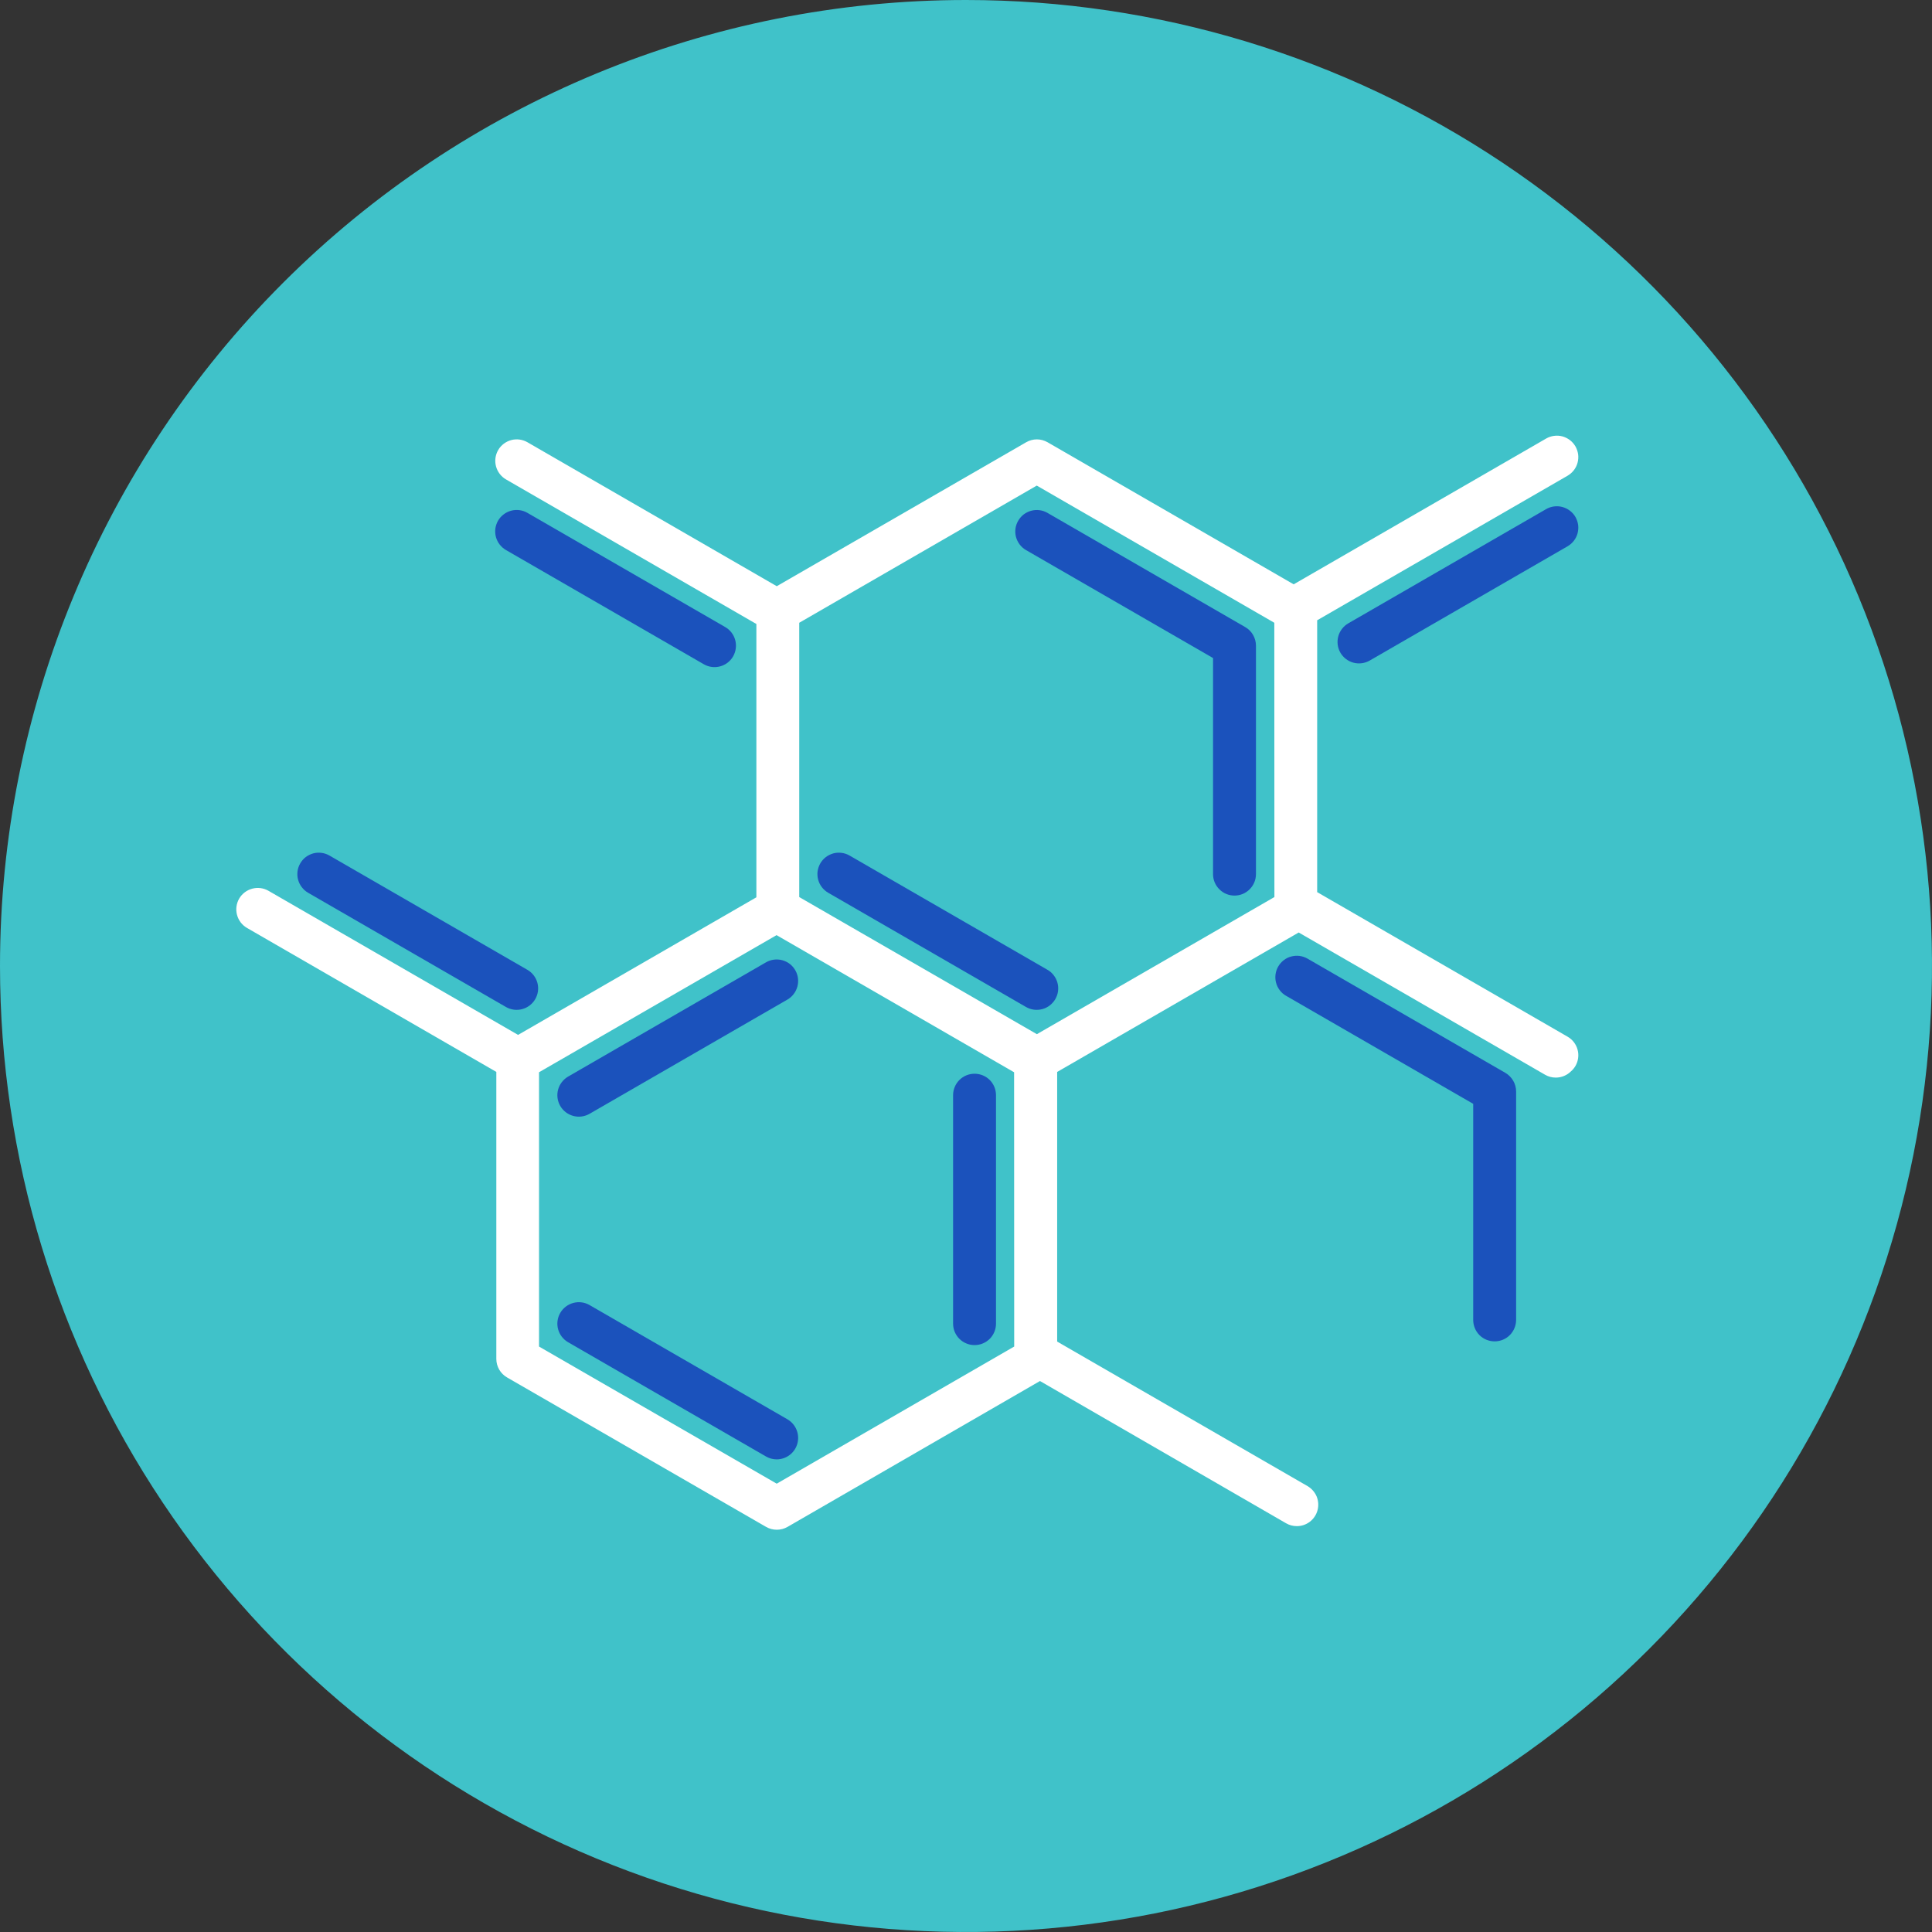
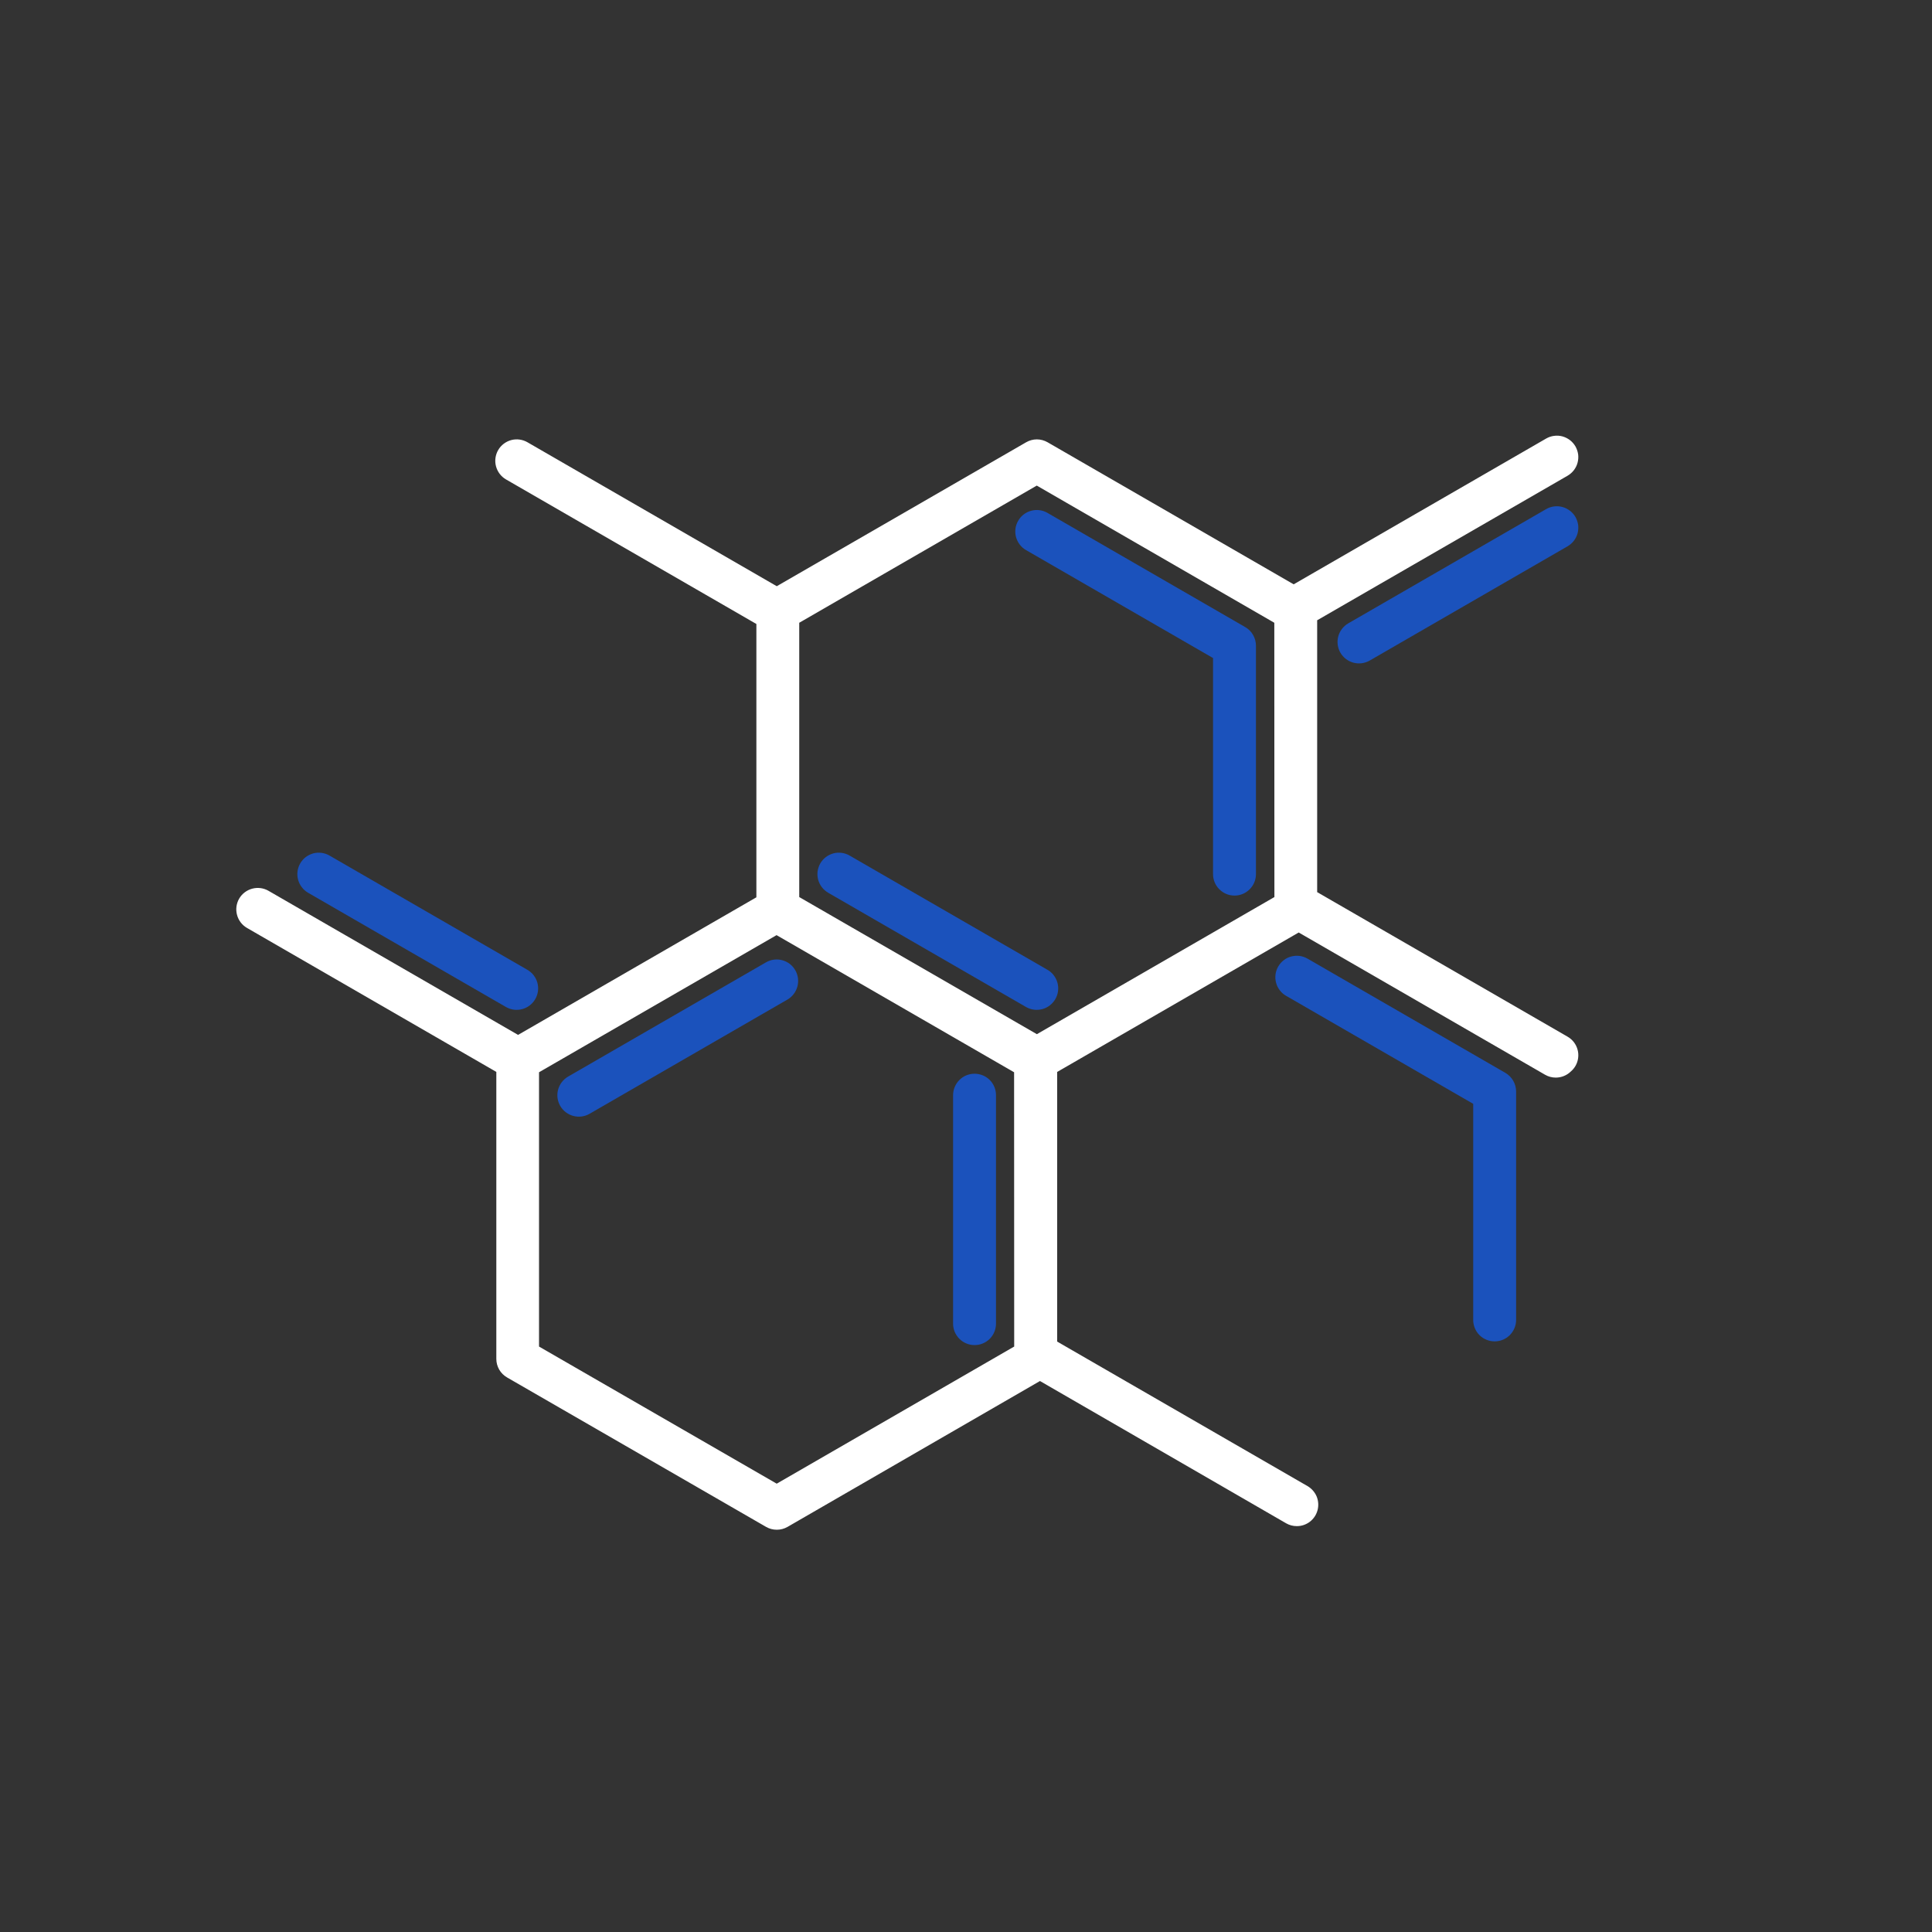
<svg xmlns="http://www.w3.org/2000/svg" width="38" height="38" viewBox="0 0 38 38" fill="none">
  <rect x="0" y="0" width="38" height="38" fill="#333333" stroke="none" />
  <g id="Group 119">
    <g id="Group 117">
      <g id="Group 116">
        <g id="Group 115">
          <g id="Group 114">
            <g id="Group 74">
              <g id="Group 9">
-                 <path id="Path 24" d="M19 0C22.758 0 26.431 1.114 29.556 3.202C32.68 5.29 35.116 8.257 36.554 11.729C37.992 15.201 38.368 19.021 37.635 22.707C36.902 26.392 35.092 29.778 32.435 32.435C29.778 35.092 26.392 36.902 22.707 37.635C19.021 38.368 15.201 37.992 11.729 36.554C8.257 35.116 5.29 32.68 3.202 29.556C1.114 26.431 0 22.758 0 19C0 13.961 2.002 9.128 5.565 5.565C9.128 2.002 13.961 0 19 0Z" fill="#40C2C9" />
-               </g>
+                 </g>
            </g>
          </g>
        </g>
      </g>
    </g>
    <g id="Group 118">
      <path id="Path 106" d="M19.168 26.456C19.224 26.456 19.279 26.446 19.33 26.424C19.381 26.403 19.427 26.372 19.467 26.333C19.506 26.294 19.537 26.247 19.558 26.196C19.579 26.145 19.59 26.09 19.59 26.035V21.541C19.59 21.429 19.546 21.321 19.467 21.242C19.388 21.163 19.28 21.119 19.168 21.119C19.056 21.119 18.949 21.163 18.87 21.242C18.791 21.321 18.746 21.429 18.746 21.541V26.035C18.746 26.09 18.757 26.145 18.778 26.196C18.8 26.247 18.831 26.294 18.87 26.333C18.909 26.372 18.956 26.403 19.007 26.424C19.058 26.446 19.113 26.456 19.168 26.456Z" fill="#1B52BC" />
-       <path id="Path 107" d="M15.488 27.916L11.596 25.669C11.499 25.613 11.384 25.598 11.276 25.627C11.168 25.656 11.075 25.727 11.019 25.824C10.963 25.921 10.948 26.036 10.977 26.144C11.006 26.252 11.077 26.344 11.174 26.4L15.066 28.647C15.13 28.684 15.202 28.704 15.276 28.704C15.369 28.704 15.459 28.673 15.533 28.617C15.607 28.56 15.66 28.481 15.684 28.391C15.708 28.302 15.702 28.206 15.666 28.12C15.631 28.035 15.568 27.963 15.488 27.916Z" fill="#1B52BC" />
      <path id="Path 108" d="M11.174 21.175C11.077 21.232 11.006 21.324 10.977 21.432C10.948 21.54 10.963 21.655 11.019 21.752C11.075 21.849 11.168 21.92 11.276 21.949C11.384 21.978 11.499 21.963 11.596 21.907L15.488 19.66C15.585 19.604 15.655 19.511 15.684 19.403C15.713 19.295 15.698 19.18 15.642 19.083C15.614 19.035 15.578 18.993 15.534 18.959C15.49 18.925 15.44 18.901 15.386 18.886C15.278 18.857 15.163 18.872 15.066 18.928L11.174 21.175Z" fill="#1B52BC" />
      <path id="Path 109" d="M20.027 10.242C19.97 10.338 19.955 10.453 19.983 10.561C20.012 10.669 20.082 10.762 20.178 10.818L23.859 12.943V17.193C23.859 17.305 23.903 17.412 23.983 17.491C24.062 17.571 24.169 17.615 24.281 17.615C24.393 17.615 24.5 17.571 24.579 17.491C24.659 17.412 24.703 17.305 24.703 17.193V12.699C24.703 12.625 24.683 12.552 24.646 12.488C24.61 12.424 24.556 12.371 24.492 12.334L20.601 10.087C20.504 10.031 20.389 10.017 20.282 10.046C20.174 10.075 20.082 10.145 20.027 10.242Z" fill="#1B52BC" />
      <path id="Path 110" d="M20.603 19.075L16.711 16.828C16.663 16.8 16.61 16.782 16.555 16.775C16.5 16.767 16.444 16.771 16.391 16.785C16.337 16.8 16.287 16.825 16.243 16.858C16.199 16.892 16.162 16.934 16.134 16.982C16.107 17.03 16.089 17.083 16.081 17.138C16.074 17.193 16.078 17.249 16.092 17.302C16.107 17.356 16.131 17.406 16.165 17.45C16.199 17.494 16.241 17.531 16.289 17.559L20.18 19.806C20.229 19.834 20.282 19.852 20.337 19.859C20.392 19.866 20.447 19.862 20.501 19.848C20.554 19.834 20.605 19.809 20.648 19.775C20.692 19.741 20.729 19.699 20.757 19.651C20.785 19.603 20.803 19.55 20.81 19.495C20.817 19.44 20.814 19.384 20.799 19.331C20.785 19.277 20.76 19.227 20.726 19.183C20.693 19.139 20.651 19.102 20.603 19.075Z" fill="#1B52BC" />
      <path id="Path 111" d="M29.609 21.102L25.717 18.855C25.669 18.828 25.616 18.809 25.561 18.802C25.506 18.795 25.451 18.799 25.397 18.813C25.343 18.827 25.293 18.852 25.249 18.886C25.205 18.92 25.169 18.962 25.141 19.01C25.113 19.058 25.095 19.111 25.088 19.166C25.081 19.221 25.084 19.276 25.099 19.33C25.113 19.384 25.138 19.434 25.172 19.478C25.205 19.522 25.247 19.559 25.295 19.586L28.976 21.711V25.961C28.976 26.073 29.02 26.18 29.099 26.26C29.178 26.339 29.286 26.383 29.398 26.383C29.51 26.383 29.617 26.339 29.696 26.26C29.775 26.18 29.82 26.073 29.82 25.961V21.468C29.82 21.394 29.8 21.321 29.763 21.257C29.726 21.193 29.673 21.139 29.609 21.102Z" fill="#1B52BC" />
-       <path id="Path 112" d="M13.843 13.065C13.94 13.121 14.055 13.136 14.163 13.107C14.271 13.078 14.363 13.008 14.419 12.911C14.475 12.813 14.49 12.698 14.461 12.59C14.432 12.482 14.362 12.39 14.265 12.334L10.373 10.087C10.325 10.059 10.272 10.041 10.217 10.034C10.162 10.027 10.106 10.03 10.053 10.045C9.999 10.059 9.949 10.084 9.905 10.118C9.861 10.151 9.824 10.193 9.796 10.241C9.769 10.289 9.751 10.342 9.743 10.397C9.736 10.452 9.74 10.508 9.754 10.562C9.769 10.615 9.793 10.665 9.827 10.709C9.861 10.753 9.903 10.79 9.951 10.818L13.843 13.065Z" fill="#1B52BC" />
      <path id="Path 113" d="M6.059 17.559L9.951 19.806C10.048 19.862 10.163 19.877 10.271 19.848C10.38 19.819 10.472 19.748 10.528 19.651C10.584 19.554 10.599 19.439 10.57 19.331C10.541 19.223 10.47 19.131 10.373 19.075L6.481 16.828C6.433 16.8 6.38 16.782 6.325 16.775C6.27 16.767 6.215 16.771 6.161 16.785C6.108 16.8 6.057 16.825 6.013 16.858C5.969 16.892 5.933 16.934 5.905 16.982C5.877 17.03 5.859 17.083 5.852 17.138C5.845 17.193 5.848 17.249 5.863 17.302C5.877 17.356 5.902 17.406 5.936 17.45C5.969 17.494 6.011 17.531 6.059 17.559Z" fill="#1B52BC" />
      <path id="Path 114" d="M30.832 20.39L25.907 17.547V12.2L30.832 9.357C30.88 9.329 30.922 9.292 30.956 9.248C30.99 9.204 31.015 9.154 31.029 9.1C31.043 9.047 31.047 8.991 31.04 8.936C31.032 8.881 31.014 8.828 30.987 8.78C30.959 8.732 30.922 8.69 30.878 8.656C30.834 8.623 30.784 8.598 30.73 8.583C30.677 8.569 30.621 8.565 30.566 8.573C30.511 8.58 30.458 8.598 30.41 8.626L25.445 11.493L20.605 8.699C20.54 8.662 20.468 8.642 20.393 8.642C20.32 8.642 20.247 8.662 20.183 8.699L15.278 11.53L10.375 8.699C10.278 8.643 10.163 8.627 10.055 8.656C9.947 8.685 9.854 8.756 9.798 8.853C9.742 8.95 9.727 9.065 9.756 9.173C9.785 9.281 9.856 9.374 9.953 9.43L14.877 12.273V17.649L10.19 20.355L5.281 17.521C5.184 17.465 5.069 17.45 4.961 17.479C4.853 17.508 4.76 17.578 4.704 17.675C4.648 17.772 4.633 17.887 4.662 17.995C4.691 18.104 4.762 18.196 4.859 18.252L9.762 21.083V26.728C9.762 26.802 9.782 26.875 9.819 26.939C9.856 27.003 9.91 27.056 9.974 27.093L15.068 30.032C15.132 30.069 15.205 30.088 15.279 30.088C15.353 30.088 15.425 30.069 15.49 30.032L20.455 27.163L25.296 29.961C25.36 29.998 25.432 30.017 25.506 30.017C25.599 30.018 25.689 29.987 25.763 29.931C25.837 29.874 25.89 29.795 25.914 29.705C25.938 29.615 25.932 29.52 25.897 29.434C25.861 29.349 25.798 29.277 25.718 29.23L20.793 26.387V21.084L25.544 18.341L30.39 21.139C30.454 21.176 30.526 21.195 30.6 21.195C30.711 21.195 30.818 21.152 30.898 21.073C30.933 21.043 30.963 21.007 30.987 20.966C31.015 20.918 31.033 20.865 31.04 20.81C31.047 20.756 31.044 20.7 31.029 20.646C31.015 20.593 30.99 20.542 30.956 20.498C30.922 20.454 30.88 20.418 30.832 20.39ZM19.948 26.485L15.277 29.182L10.602 26.485V21.09L15.274 18.393L19.946 21.09L19.948 26.485ZM25.066 17.644L20.394 20.341L15.72 17.644V12.249L20.392 9.551L25.064 12.249L25.066 17.644Z" fill="white" />
      <path id="Path 115" d="M30.41 10.014L26.518 12.261C26.422 12.317 26.351 12.409 26.322 12.517C26.293 12.625 26.308 12.741 26.364 12.838C26.42 12.934 26.512 13.005 26.62 13.034C26.728 13.063 26.843 13.048 26.941 12.992L30.832 10.745C30.88 10.717 30.922 10.68 30.956 10.636C30.99 10.592 31.015 10.542 31.029 10.489C31.043 10.435 31.047 10.379 31.04 10.324C31.032 10.269 31.014 10.216 30.987 10.168C30.959 10.12 30.922 10.078 30.878 10.045C30.834 10.011 30.784 9.986 30.73 9.972C30.677 9.957 30.621 9.954 30.566 9.961C30.511 9.968 30.458 9.986 30.41 10.014Z" fill="#1B52BC" />
    </g>
  </g>
</svg>